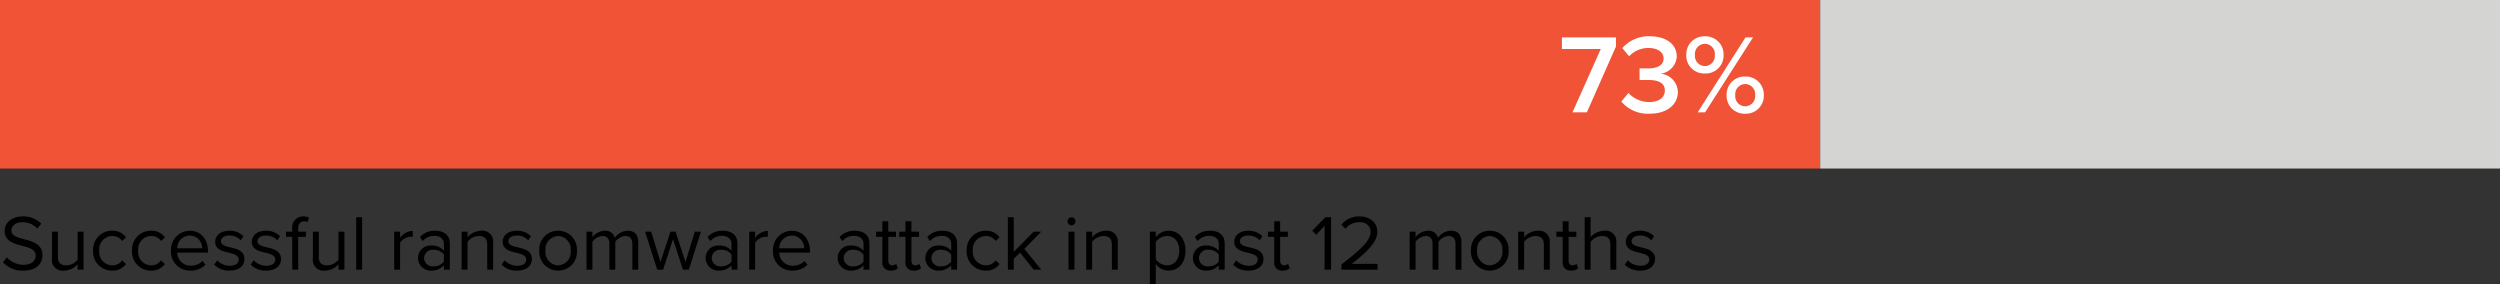
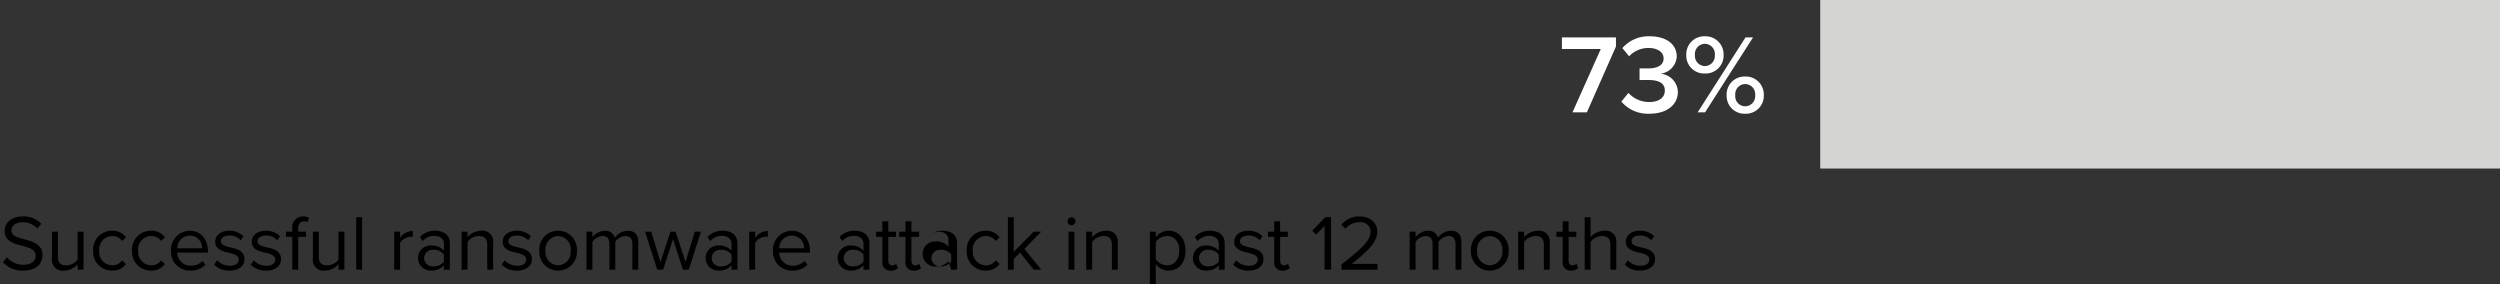
<svg xmlns="http://www.w3.org/2000/svg" width="445" height="50.576" viewBox="0 0 445 50.576">
  <rect x="0" y="0" width="445" height="50.576" fill="#333333" stroke="none" />
  <g id="chart-73-percent" transform="translate(0 -1650.62)">
-     <path id="Path_10180" data-name="Path 10180" d="M.532-1.316A4.624,4.624,0,0,0,4.116.168c2.52,0,3.444-1.386,3.444-2.744,0-1.96-1.736-2.436-3.262-2.842-1.19-.322-2.268-.6-2.268-1.54,0-.882.8-1.484,1.918-1.484a3.573,3.573,0,0,1,2.7,1.12l.7-.854a4.39,4.39,0,0,0-3.318-1.3C2.2-9.478.826-8.428.826-6.888c0,1.834,1.666,2.254,3.164,2.646,1.232.336,2.366.644,2.366,1.764,0,.714-.532,1.61-2.2,1.61A3.947,3.947,0,0,1,1.218-2.2ZM13.818,0h1.05V-6.762h-1.05v4.97a2.587,2.587,0,0,1-2,1.022c-.91,0-1.512-.35-1.512-1.54V-6.762H9.254v4.774A1.9,1.9,0,0,0,11.41.168a3.308,3.308,0,0,0,2.408-1.12Zm2.758-3.388A3.344,3.344,0,0,0,19.95.168a2.894,2.894,0,0,0,2.478-1.176l-.7-.644a2.039,2.039,0,0,1-1.722.882,2.368,2.368,0,0,1-2.338-2.618,2.356,2.356,0,0,1,2.338-2.6,2.005,2.005,0,0,1,1.722.882l.7-.644A2.894,2.894,0,0,0,19.95-6.93,3.341,3.341,0,0,0,16.576-3.388Zm6.93,0A3.344,3.344,0,0,0,26.88.168a2.894,2.894,0,0,0,2.478-1.176l-.7-.644a2.039,2.039,0,0,1-1.722.882A2.368,2.368,0,0,1,24.6-3.388a2.356,2.356,0,0,1,2.338-2.6,2.005,2.005,0,0,1,1.722.882l.7-.644A2.894,2.894,0,0,0,26.88-6.93,3.341,3.341,0,0,0,23.506-3.388Zm6.93,0A3.353,3.353,0,0,0,33.88.168,3.673,3.673,0,0,0,36.568-.868l-.5-.686A2.956,2.956,0,0,1,33.978-.7a2.383,2.383,0,0,1-2.436-2.338h5.474V-3.3c0-2.03-1.2-3.626-3.248-3.626A3.381,3.381,0,0,0,30.436-3.388Zm3.318-2.674A2.192,2.192,0,0,1,35.98-3.808H31.542A2.256,2.256,0,0,1,33.754-6.062ZM38.122-.9A3.6,3.6,0,0,0,40.852.168c1.75,0,2.66-.91,2.66-2.044,0-1.5-1.358-1.834-2.534-2.1-.882-.21-1.652-.42-1.652-1.078,0-.6.574-1.022,1.5-1.022a2.634,2.634,0,0,1,2.016.854l.49-.728a3.422,3.422,0,0,0-2.506-.98c-1.61,0-2.52.9-2.52,1.946,0,1.4,1.3,1.708,2.45,1.974.91.224,1.736.462,1.736,1.2,0,.658-.56,1.12-1.6,1.12a3.064,3.064,0,0,1-2.226-.966Zm6.51,0A3.6,3.6,0,0,0,47.362.168c1.75,0,2.66-.91,2.66-2.044,0-1.5-1.358-1.834-2.534-2.1-.882-.21-1.652-.42-1.652-1.078,0-.6.574-1.022,1.5-1.022a2.634,2.634,0,0,1,2.016.854l.49-.728a3.422,3.422,0,0,0-2.506-.98c-1.61,0-2.52.9-2.52,1.946,0,1.4,1.3,1.708,2.45,1.974.91.224,1.736.462,1.736,1.2,0,.658-.56,1.12-1.6,1.12a3.064,3.064,0,0,1-2.226-.966Zm7.392.9h1.05V-5.838h1.372v-.924H53.074V-7.28c0-.854.378-1.33,1.064-1.33a1.164,1.164,0,0,1,.6.154l.266-.784a1.939,1.939,0,0,0-1.022-.238,1.932,1.932,0,0,0-1.96,2.2v.518H50.9v.924h1.12Zm8.232,0h1.05V-6.762h-1.05v4.97a2.587,2.587,0,0,1-2,1.022c-.91,0-1.512-.35-1.512-1.54V-6.762h-1.05v4.774A1.9,1.9,0,0,0,57.848.168a3.308,3.308,0,0,0,2.408-1.12Zm3.15,0h1.05V-9.338h-1.05Zm6.762,0h1.05V-4.788a2.474,2.474,0,0,1,1.834-1.078,1.851,1.851,0,0,1,.42.042V-6.9A2.874,2.874,0,0,0,71.218-5.67V-6.762h-1.05Zm8.848,0h1.05V-4.648c0-1.638-1.19-2.282-2.618-2.282a3.54,3.54,0,0,0-2.7,1.12l.49.728a2.686,2.686,0,0,1,2.072-.938c.98,0,1.708.518,1.708,1.428v1.218a2.827,2.827,0,0,0-2.24-.924A2.215,2.215,0,0,0,74.41-2.072,2.252,2.252,0,0,0,76.776.168a2.925,2.925,0,0,0,2.24-.938Zm0-1.428a2.264,2.264,0,0,1-1.862.84,1.516,1.516,0,0,1-1.666-1.47,1.518,1.518,0,0,1,1.666-1.484,2.264,2.264,0,0,1,1.862.84ZM86.73,0h1.05V-4.746A1.922,1.922,0,0,0,85.624-6.93a3.354,3.354,0,0,0-2.408,1.148v-.98h-1.05V0h1.05V-4.942a2.611,2.611,0,0,1,2-1.05c.91,0,1.512.378,1.512,1.568Zm2.562-.9A3.6,3.6,0,0,0,92.022.168c1.75,0,2.66-.91,2.66-2.044,0-1.5-1.358-1.834-2.534-2.1-.882-.21-1.652-.42-1.652-1.078,0-.6.574-1.022,1.5-1.022a2.634,2.634,0,0,1,2.016.854l.49-.728a3.422,3.422,0,0,0-2.506-.98c-1.61,0-2.52.9-2.52,1.946,0,1.4,1.3,1.708,2.45,1.974.91.224,1.736.462,1.736,1.2,0,.658-.56,1.12-1.6,1.12a3.064,3.064,0,0,1-2.226-.966ZM99.344.168a3.329,3.329,0,0,0,3.346-3.556A3.317,3.317,0,0,0,99.344-6.93,3.317,3.317,0,0,0,96-3.388,3.329,3.329,0,0,0,99.344.168Zm0-.938A2.366,2.366,0,0,1,97.09-3.388a2.361,2.361,0,0,1,2.254-2.6,2.35,2.35,0,0,1,2.24,2.6A2.355,2.355,0,0,1,99.344-.77ZM112.56,0h1.05V-4.886c0-1.358-.658-2.044-1.89-2.044a2.846,2.846,0,0,0-2.268,1.26,1.736,1.736,0,0,0-1.82-1.26,2.923,2.923,0,0,0-2.184,1.148v-.98H104.4V0h1.05V-4.942a2.361,2.361,0,0,1,1.778-1.05c.882,0,1.246.546,1.246,1.4V0h1.05V-4.956a2.365,2.365,0,0,1,1.792-1.036c.868,0,1.246.546,1.246,1.4Zm9,0h1.05l2.156-6.762h-1.092l-1.652,5.39-1.778-5.39h-.9l-1.778,5.39-1.652-5.39h-1.092L116.984,0h1.05L119.8-5.432Zm8.652,0h1.05V-4.648c0-1.638-1.19-2.282-2.618-2.282a3.54,3.54,0,0,0-2.7,1.12l.49.728a2.686,2.686,0,0,1,2.072-.938c.98,0,1.708.518,1.708,1.428v1.218a2.827,2.827,0,0,0-2.24-.924,2.215,2.215,0,0,0-2.366,2.226,2.252,2.252,0,0,0,2.366,2.24,2.925,2.925,0,0,0,2.24-.938Zm0-1.428a2.264,2.264,0,0,1-1.862.84,1.516,1.516,0,0,1-1.666-1.47,1.518,1.518,0,0,1,1.666-1.484,2.264,2.264,0,0,1,1.862.84ZM133.364,0h1.05V-4.788a2.474,2.474,0,0,1,1.834-1.078,1.851,1.851,0,0,1,.42.042V-6.9a2.874,2.874,0,0,0-2.254,1.232V-6.762h-1.05Zm4.228-3.388A3.353,3.353,0,0,0,141.036.168a3.673,3.673,0,0,0,2.688-1.036l-.5-.686a2.956,2.956,0,0,1-2.086.854A2.383,2.383,0,0,1,138.7-3.038h5.474V-3.3c0-2.03-1.2-3.626-3.248-3.626A3.381,3.381,0,0,0,137.592-3.388Zm3.318-2.674a2.192,2.192,0,0,1,2.226,2.254H138.7A2.256,2.256,0,0,1,140.91-6.062ZM153.706,0h1.05V-4.648c0-1.638-1.19-2.282-2.618-2.282a3.54,3.54,0,0,0-2.7,1.12l.49.728A2.686,2.686,0,0,1,152-6.02c.98,0,1.708.518,1.708,1.428v1.218a2.827,2.827,0,0,0-2.24-.924A2.215,2.215,0,0,0,149.1-2.072a2.252,2.252,0,0,0,2.366,2.24,2.925,2.925,0,0,0,2.24-.938Zm0-1.428a2.264,2.264,0,0,1-1.862.84,1.516,1.516,0,0,1-1.666-1.47,1.518,1.518,0,0,1,1.666-1.484,2.264,2.264,0,0,1,1.862.84Zm4.858,1.6a1.716,1.716,0,0,0,1.26-.434l-.308-.784a1.013,1.013,0,0,1-.714.28c-.462,0-.686-.364-.686-.868v-4.2h1.372v-.924h-1.372V-8.61h-1.05v1.848h-1.12v.924h1.12v4.424A1.383,1.383,0,0,0,158.564.168Zm4.116,0a1.716,1.716,0,0,0,1.26-.434l-.308-.784a1.013,1.013,0,0,1-.714.28c-.462,0-.686-.364-.686-.868v-4.2H163.6v-.924h-1.372V-8.61h-1.05v1.848h-1.12v.924h1.12v4.424A1.383,1.383,0,0,0,162.68.168ZM169.316,0h1.05V-4.648c0-1.638-1.19-2.282-2.618-2.282a3.54,3.54,0,0,0-2.7,1.12l.49.728a2.686,2.686,0,0,1,2.072-.938c.98,0,1.708.518,1.708,1.428v1.218a2.827,2.827,0,0,0-2.24-.924,2.215,2.215,0,0,0-2.366,2.226,2.252,2.252,0,0,0,2.366,2.24,2.925,2.925,0,0,0,2.24-.938Zm0-1.428a2.264,2.264,0,0,1-1.862.84,1.516,1.516,0,0,1-1.666-1.47,1.518,1.518,0,0,1,1.666-1.484,2.264,2.264,0,0,1,1.862.84Zm2.758-1.96A3.344,3.344,0,0,0,175.448.168a2.894,2.894,0,0,0,2.478-1.176l-.7-.644A2.039,2.039,0,0,1,175.5-.77a2.368,2.368,0,0,1-2.338-2.618,2.356,2.356,0,0,1,2.338-2.6,2.005,2.005,0,0,1,1.722.882l.7-.644a2.894,2.894,0,0,0-2.478-1.176A3.341,3.341,0,0,0,172.074-3.388ZM184,0h1.344l-3.01-3.7,3-3.066H184l-3.556,3.6V-9.338H179.4V0h1.05V-1.932l1.12-1.106Zm6.72-7.9a.717.717,0,0,0,.714-.714.705.705,0,0,0-.714-.7.7.7,0,0,0-.7.7A.714.714,0,0,0,190.722-7.9ZM190.2,0h1.05V-6.762H190.2Zm7.714,0h1.05V-4.746a1.922,1.922,0,0,0-2.156-2.184A3.354,3.354,0,0,0,194.4-5.782v-.98h-1.05V0h1.05V-4.942a2.611,2.611,0,0,1,2-1.05c.91,0,1.512.378,1.512,1.568Zm7.812,2.576v-3.6a2.771,2.771,0,0,0,2.282,1.19c1.778,0,3.01-1.372,3.01-3.556s-1.232-3.542-3.01-3.542a2.827,2.827,0,0,0-2.282,1.176V-6.762h-1.05V2.576Zm4.186-5.964c0,1.5-.812,2.618-2.17,2.618a2.512,2.512,0,0,1-2.016-1.092V-4.914a2.5,2.5,0,0,1,2.016-1.078C209.1-5.992,209.916-4.886,209.916-3.388ZM216.944,0h1.05V-4.648c0-1.638-1.19-2.282-2.618-2.282a3.54,3.54,0,0,0-2.7,1.12l.49.728a2.686,2.686,0,0,1,2.072-.938c.98,0,1.708.518,1.708,1.428v1.218A2.827,2.827,0,0,0,214.7-4.3a2.215,2.215,0,0,0-2.366,2.226A2.252,2.252,0,0,0,214.7.168a2.925,2.925,0,0,0,2.24-.938Zm0-1.428a2.264,2.264,0,0,1-1.862.84,1.516,1.516,0,0,1-1.666-1.47,1.518,1.518,0,0,1,1.666-1.484,2.264,2.264,0,0,1,1.862.84Zm2.562.532a3.6,3.6,0,0,0,2.73,1.064c1.75,0,2.66-.91,2.66-2.044,0-1.5-1.358-1.834-2.534-2.1-.882-.21-1.652-.42-1.652-1.078,0-.6.574-1.022,1.5-1.022a2.634,2.634,0,0,1,2.016.854l.49-.728a3.422,3.422,0,0,0-2.506-.98c-1.61,0-2.52.9-2.52,1.946,0,1.4,1.3,1.708,2.45,1.974.91.224,1.736.462,1.736,1.2,0,.658-.56,1.12-1.6,1.12a3.064,3.064,0,0,1-2.226-.966ZM228.312.168a1.716,1.716,0,0,0,1.26-.434l-.308-.784a1.013,1.013,0,0,1-.714.28c-.462,0-.686-.364-.686-.868v-4.2h1.372v-.924h-1.372V-8.61h-1.05v1.848h-1.12v.924h1.12v4.424A1.383,1.383,0,0,0,228.312.168ZM235.774,0h1.162V-9.338h-1.022L233.576-6.93l.7.714,1.5-1.582Zm3.01,0H245.2V-1.036h-4.578c2.6-2.058,4.536-3.794,4.536-5.7,0-1.862-1.582-2.744-3.136-2.744a4.045,4.045,0,0,0-3.248,1.47l.714.742a3.122,3.122,0,0,1,2.534-1.176,1.746,1.746,0,0,1,1.946,1.708c0,1.61-1.82,3.164-5.18,5.81Zm20.3,0h1.05V-4.886c0-1.358-.658-2.044-1.89-2.044a2.846,2.846,0,0,0-2.268,1.26,1.736,1.736,0,0,0-1.82-1.26,2.923,2.923,0,0,0-2.184,1.148v-.98h-1.05V0h1.05V-4.942a2.361,2.361,0,0,1,1.778-1.05c.882,0,1.246.546,1.246,1.4V0h1.05V-4.956a2.365,2.365,0,0,1,1.792-1.036c.868,0,1.246.546,1.246,1.4Zm6.1.168a3.329,3.329,0,0,0,3.346-3.556,3.317,3.317,0,0,0-3.346-3.542,3.318,3.318,0,0,0-3.346,3.542A3.329,3.329,0,0,0,265.188.168Zm0-.938a2.366,2.366,0,0,1-2.254-2.618,2.361,2.361,0,0,1,2.254-2.6,2.35,2.35,0,0,1,2.24,2.6A2.355,2.355,0,0,1,265.188-.77Zm9.618.77h1.05V-4.746A1.922,1.922,0,0,0,273.7-6.93a3.354,3.354,0,0,0-2.408,1.148v-.98h-1.05V0h1.05V-4.942a2.611,2.611,0,0,1,2-1.05c.91,0,1.512.378,1.512,1.568Zm4.858.168a1.716,1.716,0,0,0,1.26-.434l-.308-.784a1.013,1.013,0,0,1-.714.28c-.462,0-.686-.364-.686-.868v-4.2h1.372v-.924h-1.372V-8.61h-1.05v1.848h-1.12v.924h1.12v4.424A1.383,1.383,0,0,0,279.664.168ZM286.65,0h1.05V-4.774a1.9,1.9,0,0,0-2.156-2.156,3.36,3.36,0,0,0-2.422,1.148V-9.338h-1.05V0h1.05V-4.942a2.658,2.658,0,0,1,2-1.05c.91,0,1.526.35,1.526,1.54Zm2.562-.9a3.6,3.6,0,0,0,2.73,1.064c1.75,0,2.66-.91,2.66-2.044,0-1.5-1.358-1.834-2.534-2.1-.882-.21-1.652-.42-1.652-1.078,0-.6.574-1.022,1.5-1.022a2.634,2.634,0,0,1,2.016.854l.49-.728a3.422,3.422,0,0,0-2.506-.98c-1.61,0-2.52.9-2.52,1.946,0,1.4,1.3,1.708,2.45,1.974.91.224,1.736.462,1.736,1.2,0,.658-.56,1.12-1.6,1.12a3.064,3.064,0,0,1-2.226-.966Z" transform="translate(0 1698.62)" />
-     <rect id="Rectangle_2771" data-name="Rectangle 2771" width="324" height="30" transform="translate(0 1650.62)" fill="#f05336" />
+     <path id="Path_10180" data-name="Path 10180" d="M.532-1.316A4.624,4.624,0,0,0,4.116.168c2.52,0,3.444-1.386,3.444-2.744,0-1.96-1.736-2.436-3.262-2.842-1.19-.322-2.268-.6-2.268-1.54,0-.882.8-1.484,1.918-1.484a3.573,3.573,0,0,1,2.7,1.12l.7-.854a4.39,4.39,0,0,0-3.318-1.3C2.2-9.478.826-8.428.826-6.888c0,1.834,1.666,2.254,3.164,2.646,1.232.336,2.366.644,2.366,1.764,0,.714-.532,1.61-2.2,1.61A3.947,3.947,0,0,1,1.218-2.2ZM13.818,0h1.05V-6.762h-1.05v4.97a2.587,2.587,0,0,1-2,1.022c-.91,0-1.512-.35-1.512-1.54V-6.762H9.254v4.774A1.9,1.9,0,0,0,11.41.168a3.308,3.308,0,0,0,2.408-1.12Zm2.758-3.388A3.344,3.344,0,0,0,19.95.168a2.894,2.894,0,0,0,2.478-1.176l-.7-.644a2.039,2.039,0,0,1-1.722.882,2.368,2.368,0,0,1-2.338-2.618,2.356,2.356,0,0,1,2.338-2.6,2.005,2.005,0,0,1,1.722.882l.7-.644A2.894,2.894,0,0,0,19.95-6.93,3.341,3.341,0,0,0,16.576-3.388Zm6.93,0A3.344,3.344,0,0,0,26.88.168a2.894,2.894,0,0,0,2.478-1.176l-.7-.644a2.039,2.039,0,0,1-1.722.882A2.368,2.368,0,0,1,24.6-3.388a2.356,2.356,0,0,1,2.338-2.6,2.005,2.005,0,0,1,1.722.882l.7-.644A2.894,2.894,0,0,0,26.88-6.93,3.341,3.341,0,0,0,23.506-3.388Zm6.93,0A3.353,3.353,0,0,0,33.88.168,3.673,3.673,0,0,0,36.568-.868l-.5-.686A2.956,2.956,0,0,1,33.978-.7a2.383,2.383,0,0,1-2.436-2.338h5.474V-3.3c0-2.03-1.2-3.626-3.248-3.626A3.381,3.381,0,0,0,30.436-3.388Zm3.318-2.674A2.192,2.192,0,0,1,35.98-3.808H31.542A2.256,2.256,0,0,1,33.754-6.062ZM38.122-.9A3.6,3.6,0,0,0,40.852.168c1.75,0,2.66-.91,2.66-2.044,0-1.5-1.358-1.834-2.534-2.1-.882-.21-1.652-.42-1.652-1.078,0-.6.574-1.022,1.5-1.022a2.634,2.634,0,0,1,2.016.854l.49-.728a3.422,3.422,0,0,0-2.506-.98c-1.61,0-2.52.9-2.52,1.946,0,1.4,1.3,1.708,2.45,1.974.91.224,1.736.462,1.736,1.2,0,.658-.56,1.12-1.6,1.12a3.064,3.064,0,0,1-2.226-.966Zm6.51,0A3.6,3.6,0,0,0,47.362.168c1.75,0,2.66-.91,2.66-2.044,0-1.5-1.358-1.834-2.534-2.1-.882-.21-1.652-.42-1.652-1.078,0-.6.574-1.022,1.5-1.022a2.634,2.634,0,0,1,2.016.854l.49-.728a3.422,3.422,0,0,0-2.506-.98c-1.61,0-2.52.9-2.52,1.946,0,1.4,1.3,1.708,2.45,1.974.91.224,1.736.462,1.736,1.2,0,.658-.56,1.12-1.6,1.12a3.064,3.064,0,0,1-2.226-.966Zm7.392.9h1.05V-5.838h1.372v-.924H53.074V-7.28c0-.854.378-1.33,1.064-1.33a1.164,1.164,0,0,1,.6.154l.266-.784a1.939,1.939,0,0,0-1.022-.238,1.932,1.932,0,0,0-1.96,2.2v.518H50.9v.924h1.12Zm8.232,0h1.05V-6.762h-1.05v4.97a2.587,2.587,0,0,1-2,1.022c-.91,0-1.512-.35-1.512-1.54V-6.762h-1.05v4.774A1.9,1.9,0,0,0,57.848.168a3.308,3.308,0,0,0,2.408-1.12Zm3.15,0h1.05V-9.338h-1.05Zm6.762,0h1.05V-4.788a2.474,2.474,0,0,1,1.834-1.078,1.851,1.851,0,0,1,.42.042V-6.9A2.874,2.874,0,0,0,71.218-5.67V-6.762h-1.05Zm8.848,0h1.05V-4.648c0-1.638-1.19-2.282-2.618-2.282a3.54,3.54,0,0,0-2.7,1.12l.49.728a2.686,2.686,0,0,1,2.072-.938c.98,0,1.708.518,1.708,1.428v1.218a2.827,2.827,0,0,0-2.24-.924A2.215,2.215,0,0,0,74.41-2.072,2.252,2.252,0,0,0,76.776.168a2.925,2.925,0,0,0,2.24-.938Zm0-1.428a2.264,2.264,0,0,1-1.862.84,1.516,1.516,0,0,1-1.666-1.47,1.518,1.518,0,0,1,1.666-1.484,2.264,2.264,0,0,1,1.862.84ZM86.73,0h1.05V-4.746A1.922,1.922,0,0,0,85.624-6.93a3.354,3.354,0,0,0-2.408,1.148v-.98h-1.05V0h1.05V-4.942a2.611,2.611,0,0,1,2-1.05c.91,0,1.512.378,1.512,1.568Zm2.562-.9A3.6,3.6,0,0,0,92.022.168c1.75,0,2.66-.91,2.66-2.044,0-1.5-1.358-1.834-2.534-2.1-.882-.21-1.652-.42-1.652-1.078,0-.6.574-1.022,1.5-1.022a2.634,2.634,0,0,1,2.016.854l.49-.728a3.422,3.422,0,0,0-2.506-.98c-1.61,0-2.52.9-2.52,1.946,0,1.4,1.3,1.708,2.45,1.974.91.224,1.736.462,1.736,1.2,0,.658-.56,1.12-1.6,1.12a3.064,3.064,0,0,1-2.226-.966ZM99.344.168a3.329,3.329,0,0,0,3.346-3.556A3.317,3.317,0,0,0,99.344-6.93,3.317,3.317,0,0,0,96-3.388,3.329,3.329,0,0,0,99.344.168Zm0-.938A2.366,2.366,0,0,1,97.09-3.388a2.361,2.361,0,0,1,2.254-2.6,2.35,2.35,0,0,1,2.24,2.6A2.355,2.355,0,0,1,99.344-.77ZM112.56,0h1.05V-4.886c0-1.358-.658-2.044-1.89-2.044a2.846,2.846,0,0,0-2.268,1.26,1.736,1.736,0,0,0-1.82-1.26,2.923,2.923,0,0,0-2.184,1.148v-.98H104.4V0h1.05V-4.942a2.361,2.361,0,0,1,1.778-1.05c.882,0,1.246.546,1.246,1.4V0h1.05V-4.956a2.365,2.365,0,0,1,1.792-1.036c.868,0,1.246.546,1.246,1.4Zm9,0h1.05l2.156-6.762h-1.092l-1.652,5.39-1.778-5.39h-.9l-1.778,5.39-1.652-5.39h-1.092L116.984,0h1.05L119.8-5.432Zm8.652,0h1.05V-4.648c0-1.638-1.19-2.282-2.618-2.282a3.54,3.54,0,0,0-2.7,1.12l.49.728a2.686,2.686,0,0,1,2.072-.938c.98,0,1.708.518,1.708,1.428v1.218a2.827,2.827,0,0,0-2.24-.924,2.215,2.215,0,0,0-2.366,2.226,2.252,2.252,0,0,0,2.366,2.24,2.925,2.925,0,0,0,2.24-.938Zm0-1.428a2.264,2.264,0,0,1-1.862.84,1.516,1.516,0,0,1-1.666-1.47,1.518,1.518,0,0,1,1.666-1.484,2.264,2.264,0,0,1,1.862.84ZM133.364,0h1.05V-4.788a2.474,2.474,0,0,1,1.834-1.078,1.851,1.851,0,0,1,.42.042V-6.9a2.874,2.874,0,0,0-2.254,1.232V-6.762h-1.05Zm4.228-3.388A3.353,3.353,0,0,0,141.036.168a3.673,3.673,0,0,0,2.688-1.036l-.5-.686a2.956,2.956,0,0,1-2.086.854A2.383,2.383,0,0,1,138.7-3.038h5.474V-3.3c0-2.03-1.2-3.626-3.248-3.626A3.381,3.381,0,0,0,137.592-3.388Zm3.318-2.674a2.192,2.192,0,0,1,2.226,2.254H138.7A2.256,2.256,0,0,1,140.91-6.062ZM153.706,0h1.05V-4.648c0-1.638-1.19-2.282-2.618-2.282a3.54,3.54,0,0,0-2.7,1.12l.49.728A2.686,2.686,0,0,1,152-6.02c.98,0,1.708.518,1.708,1.428v1.218a2.827,2.827,0,0,0-2.24-.924A2.215,2.215,0,0,0,149.1-2.072a2.252,2.252,0,0,0,2.366,2.24,2.925,2.925,0,0,0,2.24-.938Zm0-1.428a2.264,2.264,0,0,1-1.862.84,1.516,1.516,0,0,1-1.666-1.47,1.518,1.518,0,0,1,1.666-1.484,2.264,2.264,0,0,1,1.862.84Zm4.858,1.6a1.716,1.716,0,0,0,1.26-.434l-.308-.784a1.013,1.013,0,0,1-.714.28c-.462,0-.686-.364-.686-.868v-4.2h1.372v-.924h-1.372V-8.61h-1.05v1.848h-1.12v.924h1.12v4.424A1.383,1.383,0,0,0,158.564.168Zm4.116,0a1.716,1.716,0,0,0,1.26-.434l-.308-.784a1.013,1.013,0,0,1-.714.28c-.462,0-.686-.364-.686-.868v-4.2H163.6v-.924h-1.372V-8.61h-1.05v1.848h-1.12v.924h1.12v4.424A1.383,1.383,0,0,0,162.68.168ZM169.316,0h1.05V-4.648c0-1.638-1.19-2.282-2.618-2.282a3.54,3.54,0,0,0-2.7,1.12a2.686,2.686,0,0,1,2.072-.938c.98,0,1.708.518,1.708,1.428v1.218a2.827,2.827,0,0,0-2.24-.924,2.215,2.215,0,0,0-2.366,2.226,2.252,2.252,0,0,0,2.366,2.24,2.925,2.925,0,0,0,2.24-.938Zm0-1.428a2.264,2.264,0,0,1-1.862.84,1.516,1.516,0,0,1-1.666-1.47,1.518,1.518,0,0,1,1.666-1.484,2.264,2.264,0,0,1,1.862.84Zm2.758-1.96A3.344,3.344,0,0,0,175.448.168a2.894,2.894,0,0,0,2.478-1.176l-.7-.644A2.039,2.039,0,0,1,175.5-.77a2.368,2.368,0,0,1-2.338-2.618,2.356,2.356,0,0,1,2.338-2.6,2.005,2.005,0,0,1,1.722.882l.7-.644a2.894,2.894,0,0,0-2.478-1.176A3.341,3.341,0,0,0,172.074-3.388ZM184,0h1.344l-3.01-3.7,3-3.066H184l-3.556,3.6V-9.338H179.4V0h1.05V-1.932l1.12-1.106Zm6.72-7.9a.717.717,0,0,0,.714-.714.705.705,0,0,0-.714-.7.7.7,0,0,0-.7.7A.714.714,0,0,0,190.722-7.9ZM190.2,0h1.05V-6.762H190.2Zm7.714,0h1.05V-4.746a1.922,1.922,0,0,0-2.156-2.184A3.354,3.354,0,0,0,194.4-5.782v-.98h-1.05V0h1.05V-4.942a2.611,2.611,0,0,1,2-1.05c.91,0,1.512.378,1.512,1.568Zm7.812,2.576v-3.6a2.771,2.771,0,0,0,2.282,1.19c1.778,0,3.01-1.372,3.01-3.556s-1.232-3.542-3.01-3.542a2.827,2.827,0,0,0-2.282,1.176V-6.762h-1.05V2.576Zm4.186-5.964c0,1.5-.812,2.618-2.17,2.618a2.512,2.512,0,0,1-2.016-1.092V-4.914a2.5,2.5,0,0,1,2.016-1.078C209.1-5.992,209.916-4.886,209.916-3.388ZM216.944,0h1.05V-4.648c0-1.638-1.19-2.282-2.618-2.282a3.54,3.54,0,0,0-2.7,1.12l.49.728a2.686,2.686,0,0,1,2.072-.938c.98,0,1.708.518,1.708,1.428v1.218A2.827,2.827,0,0,0,214.7-4.3a2.215,2.215,0,0,0-2.366,2.226A2.252,2.252,0,0,0,214.7.168a2.925,2.925,0,0,0,2.24-.938Zm0-1.428a2.264,2.264,0,0,1-1.862.84,1.516,1.516,0,0,1-1.666-1.47,1.518,1.518,0,0,1,1.666-1.484,2.264,2.264,0,0,1,1.862.84Zm2.562.532a3.6,3.6,0,0,0,2.73,1.064c1.75,0,2.66-.91,2.66-2.044,0-1.5-1.358-1.834-2.534-2.1-.882-.21-1.652-.42-1.652-1.078,0-.6.574-1.022,1.5-1.022a2.634,2.634,0,0,1,2.016.854l.49-.728a3.422,3.422,0,0,0-2.506-.98c-1.61,0-2.52.9-2.52,1.946,0,1.4,1.3,1.708,2.45,1.974.91.224,1.736.462,1.736,1.2,0,.658-.56,1.12-1.6,1.12a3.064,3.064,0,0,1-2.226-.966ZM228.312.168a1.716,1.716,0,0,0,1.26-.434l-.308-.784a1.013,1.013,0,0,1-.714.28c-.462,0-.686-.364-.686-.868v-4.2h1.372v-.924h-1.372V-8.61h-1.05v1.848h-1.12v.924h1.12v4.424A1.383,1.383,0,0,0,228.312.168ZM235.774,0h1.162V-9.338h-1.022L233.576-6.93l.7.714,1.5-1.582Zm3.01,0H245.2V-1.036h-4.578c2.6-2.058,4.536-3.794,4.536-5.7,0-1.862-1.582-2.744-3.136-2.744a4.045,4.045,0,0,0-3.248,1.47l.714.742a3.122,3.122,0,0,1,2.534-1.176,1.746,1.746,0,0,1,1.946,1.708c0,1.61-1.82,3.164-5.18,5.81Zm20.3,0h1.05V-4.886c0-1.358-.658-2.044-1.89-2.044a2.846,2.846,0,0,0-2.268,1.26,1.736,1.736,0,0,0-1.82-1.26,2.923,2.923,0,0,0-2.184,1.148v-.98h-1.05V0h1.05V-4.942a2.361,2.361,0,0,1,1.778-1.05c.882,0,1.246.546,1.246,1.4V0h1.05V-4.956a2.365,2.365,0,0,1,1.792-1.036c.868,0,1.246.546,1.246,1.4Zm6.1.168a3.329,3.329,0,0,0,3.346-3.556,3.317,3.317,0,0,0-3.346-3.542,3.318,3.318,0,0,0-3.346,3.542A3.329,3.329,0,0,0,265.188.168Zm0-.938a2.366,2.366,0,0,1-2.254-2.618,2.361,2.361,0,0,1,2.254-2.6,2.35,2.35,0,0,1,2.24,2.6A2.355,2.355,0,0,1,265.188-.77Zm9.618.77h1.05V-4.746A1.922,1.922,0,0,0,273.7-6.93a3.354,3.354,0,0,0-2.408,1.148v-.98h-1.05V0h1.05V-4.942a2.611,2.611,0,0,1,2-1.05c.91,0,1.512.378,1.512,1.568Zm4.858.168a1.716,1.716,0,0,0,1.26-.434l-.308-.784a1.013,1.013,0,0,1-.714.28c-.462,0-.686-.364-.686-.868v-4.2h1.372v-.924h-1.372V-8.61h-1.05v1.848h-1.12v.924h1.12v4.424A1.383,1.383,0,0,0,279.664.168ZM286.65,0h1.05V-4.774a1.9,1.9,0,0,0-2.156-2.156,3.36,3.36,0,0,0-2.422,1.148V-9.338h-1.05V0h1.05V-4.942a2.658,2.658,0,0,1,2-1.05c.91,0,1.526.35,1.526,1.54Zm2.562-.9a3.6,3.6,0,0,0,2.73,1.064c1.75,0,2.66-.91,2.66-2.044,0-1.5-1.358-1.834-2.534-2.1-.882-.21-1.652-.42-1.652-1.078,0-.6.574-1.022,1.5-1.022a2.634,2.634,0,0,1,2.016.854l.49-.728a3.422,3.422,0,0,0-2.506-.98c-1.61,0-2.52.9-2.52,1.946,0,1.4,1.3,1.708,2.45,1.974.91.224,1.736.462,1.736,1.2,0,.658-.56,1.12-1.6,1.12a3.064,3.064,0,0,1-2.226-.966Z" transform="translate(0 1698.62)" />
    <path id="Path_9982" data-name="Path 9982" d="M-16.1,0h2.56l5.18-11.72v-1.62h-9.62v2.06h6.92Zm8.7-1.92A6.182,6.182,0,0,0-2.36.24C.72.24,2.66-1.38,2.66-3.64A3.351,3.351,0,0,0-.44-6.88a3.259,3.259,0,0,0,2.9-3.06c0-2.24-1.94-3.6-4.82-3.6a6.176,6.176,0,0,0-4.86,2.1l1.2,1.46a4.69,4.69,0,0,1,3.44-1.48c1.5,0,2.7.64,2.7,1.88,0,1.22-1.18,1.76-2.74,1.76-.52,0-1.3,0-1.54-.02v2.1c.2-.02.98-.02,1.54-.02,1.9,0,2.96.56,2.96,1.88,0,1.24-1.02,2.04-2.78,2.04a4.98,4.98,0,0,1-3.7-1.62ZM4.16-10.2a3.167,3.167,0,0,0,3.3,3.28A3.188,3.188,0,0,0,10.8-10.2a3.225,3.225,0,0,0-3.34-3.34A3.2,3.2,0,0,0,4.16-10.2ZM6.18,0H7.5l8.54-13.34H14.7ZM9.24-10.2A1.807,1.807,0,0,1,7.46-8.24,1.8,1.8,0,0,1,5.7-10.2a1.806,1.806,0,0,1,1.76-2A1.809,1.809,0,0,1,9.24-10.2Zm2.1,7.16A3.167,3.167,0,0,0,14.64.24a3.183,3.183,0,0,0,3.32-3.28,3.22,3.22,0,0,0-3.32-3.34A3.2,3.2,0,0,0,11.34-3.04Zm5.08,0a1.8,1.8,0,0,1-1.78,1.96,1.782,1.782,0,0,1-1.76-1.96,1.8,1.8,0,0,1,1.76-2A1.809,1.809,0,0,1,16.42-3.04Z" transform="translate(296 1670.62)" fill="#fff" />
    <rect id="Rectangle_2774" data-name="Rectangle 2774" width="121" height="30" transform="translate(324 1650.62)" fill="#d4d4d3" />
  </g>
</svg>